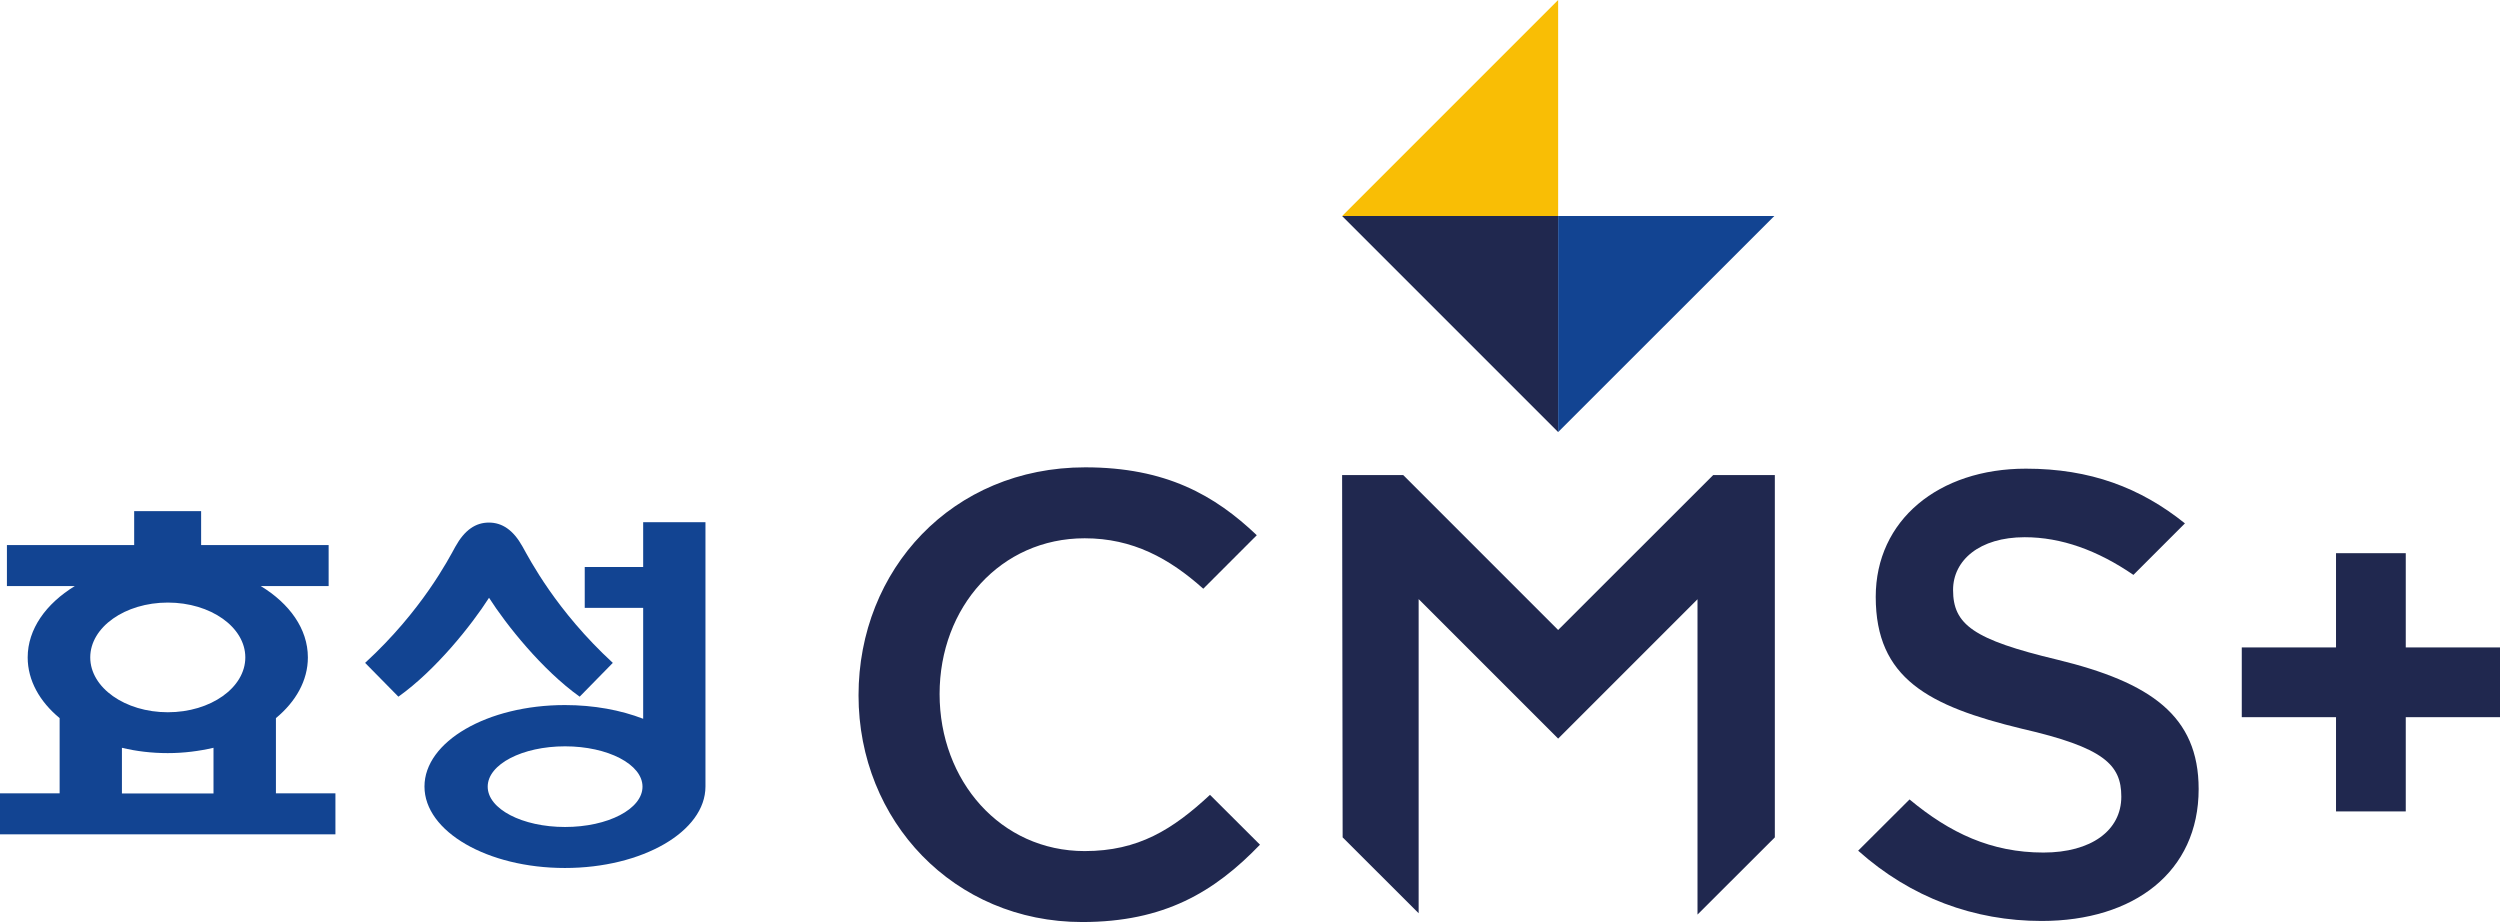
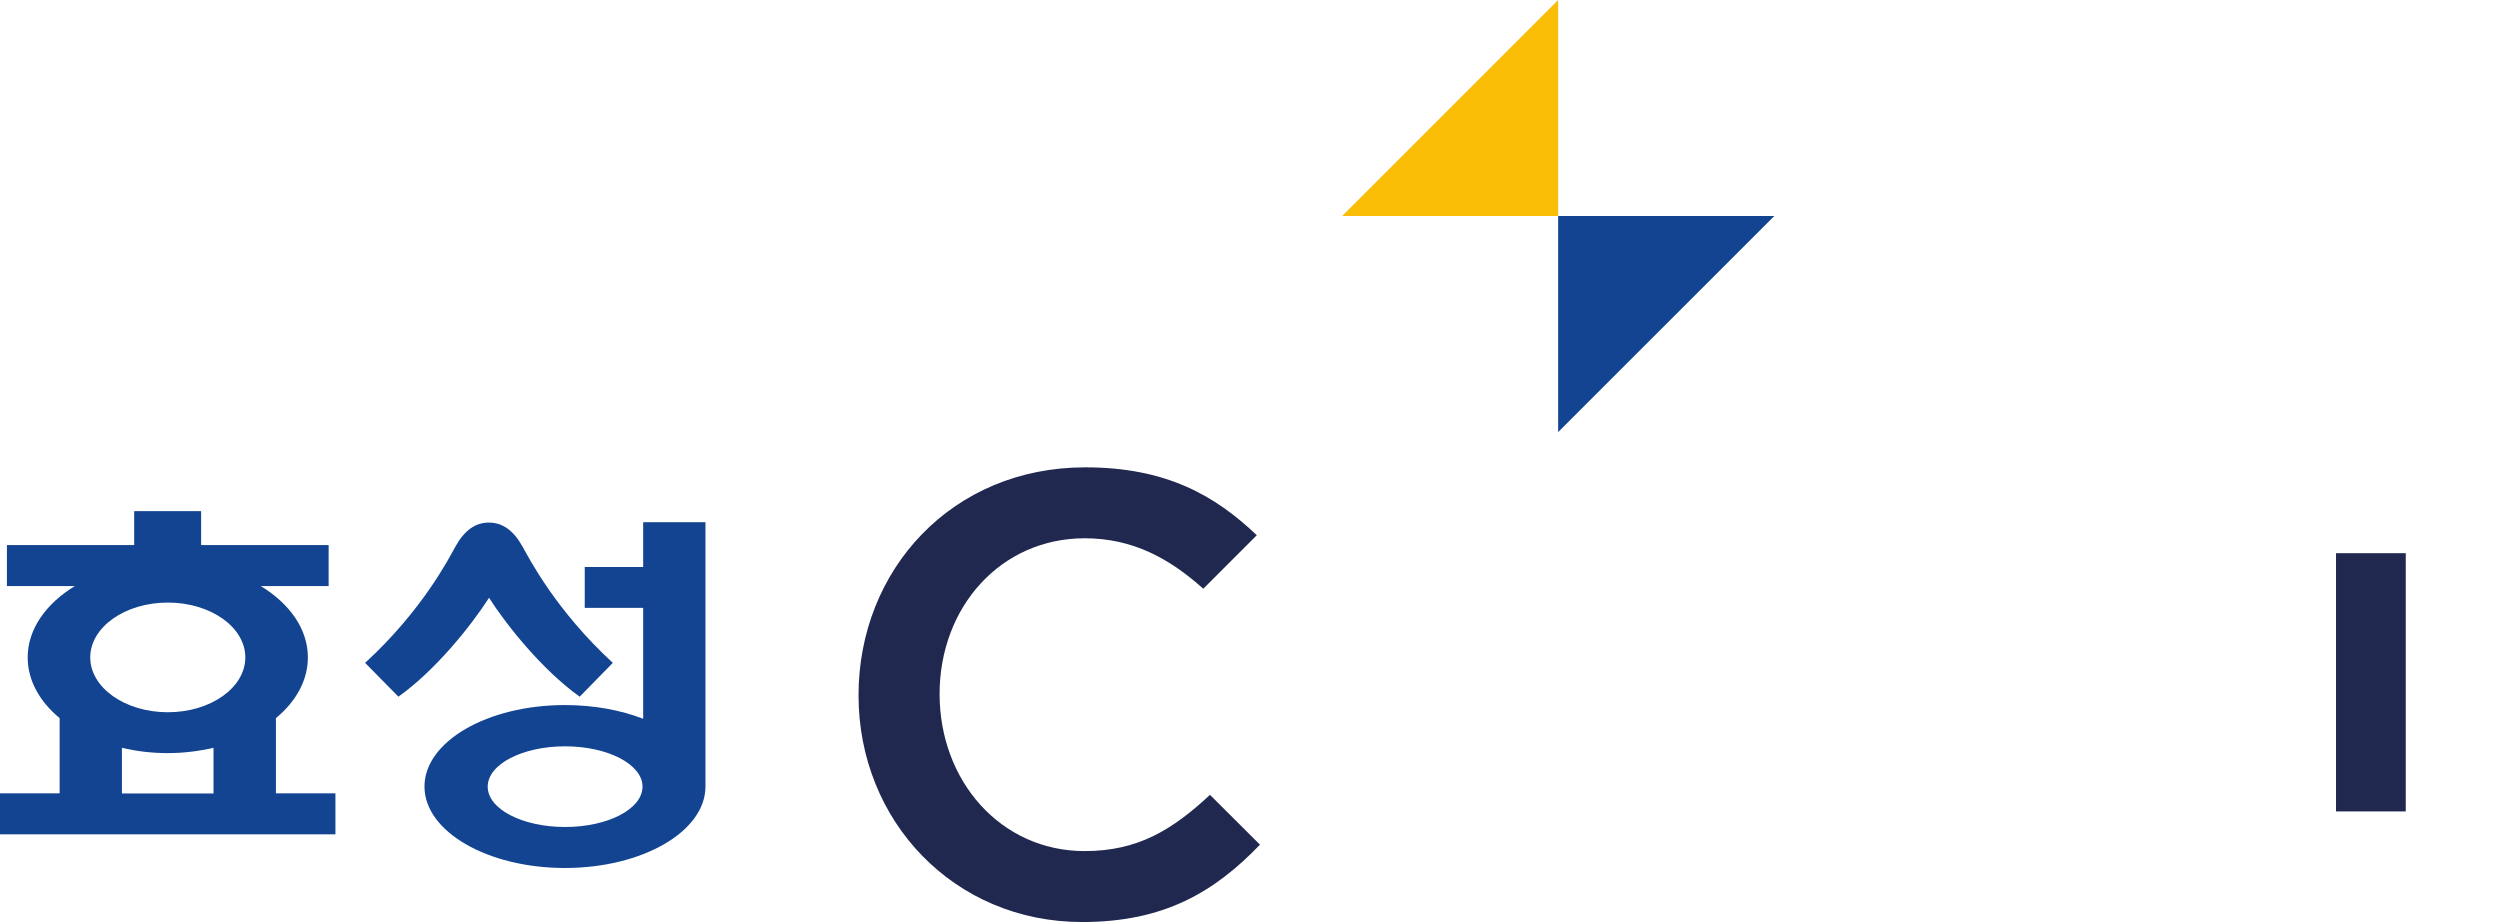
<svg xmlns="http://www.w3.org/2000/svg" id="_레이어_2" data-name="레이어 2" viewBox="0 0 187.82 69.28">
  <defs>
    <style>
      .cls-1 {
        fill: #f9be05;
      }

      .cls-1, .cls-2, .cls-3 {
        stroke-width: 0px;
      }

      .cls-2 {
        fill: #124492;
      }

      .cls-3 {
        fill: #20284f;
      }
    </style>
  </defs>
  <g id="Layer_1" data-name="Layer 1">
    <g>
      <g>
        <path class="cls-2" d="M20.73,53.95c1.5-1.24,2.4-2.83,2.4-4.56,0-2.14-1.38-4.05-3.54-5.36h5.1v-3.08h-9.58v-2.55h-5.03v2.55H.52v3.08h5.1c-2.16,1.32-3.54,3.23-3.54,5.36,0,1.73.9,3.32,2.4,4.56v5.65H0v3.08h25.2v-3.08h-4.47v-5.65ZM6.78,49.39c0-2.27,2.61-4.12,5.83-4.12s5.82,1.85,5.82,4.12-2.6,4.12-5.82,4.12-5.83-1.85-5.83-4.12ZM9.16,56.18c1.08.26,2.23.4,3.44.4s2.36-.15,3.44-.4v3.43h-6.88v-3.43Z" />
        <path class="cls-2" d="M53,39.23h-4.68v3.37h-4.39v3.07h4.39v8.33c-1.68-.65-3.7-1.03-5.88-1.03-5.82,0-10.55,2.74-10.55,6.12s4.73,6.12,10.55,6.12,10.56-2.74,10.56-6.12c0-.01,0-.02,0-.03v-19.83ZM42.45,62.13c-3.21,0-5.81-1.35-5.81-3.03s2.6-3.03,5.81-3.03,5.82,1.35,5.82,3.03-2.6,3.03-5.82,3.03Z" />
        <path class="cls-2" d="M36.74,44.91c1.29,2.02,3.99,5.42,6.81,7.43l2.49-2.54c-4.26-3.92-6.26-7.8-6.78-8.73-.7-1.26-1.54-1.81-2.53-1.81s-1.82.55-2.52,1.81c-.51.93-2.51,4.81-6.78,8.73l2.5,2.54c2.82-2,5.52-5.41,6.81-7.43Z" />
      </g>
-       <path class="cls-3" d="M152.2,35.21c-6.56,0-11.28,3.87-11.28,9.63,0,6.13,3.96,8.21,10.99,9.91,6.14,1.41,7.46,2.69,7.46,5.1,0,2.55-2.27,4.2-5.85,4.2-3.93,0-7.03-1.47-10.06-3.99l-3.86,3.85c3.96,3.54,8.73,5.28,13.78,5.28,6.94,0,11.8-3.68,11.8-9.91,0-5.52-3.63-8.02-10.62-9.72-6.32-1.51-7.83-2.64-7.83-5.24,0-2.22,1.98-3.96,5.38-3.96,2.75,0,5.47.98,8.17,2.83l3.87-3.87c-3.35-2.69-7.13-4.11-11.94-4.11Z" />
      <path class="cls-3" d="M90.91,59.71c-2.81,2.61-5.39,4.23-9.42,4.23-6.32,0-10.9-5.28-10.9-11.8s4.58-11.7,10.9-11.7c3.61,0,6.36,1.51,8.91,3.79l4.02-4.02c-3.15-3-6.83-5.1-12.89-5.1-10,0-17.03,7.69-17.03,17.13s7.17,17.03,16.8,17.03c6.16,0,9.93-2.25,13.36-5.81l-3.7-3.69-.06-.06Z" />
-       <polygon class="cls-3" points="133.3 35.69 128.71 35.69 117.06 47.33 105.42 35.69 100.87 35.69 100.83 35.69 100.87 62.91 106.58 68.61 106.58 45.01 117.06 55.49 127.53 45.02 127.53 68.71 133.34 62.91 133.34 35.69 133.3 35.69" />
      <polygon class="cls-1" points="117.06 0 100.83 16.23 117.06 16.23 117.06 0" />
-       <polygon class="cls-3" points="100.83 16.23 100.83 16.23 117.06 32.46 117.06 16.23 100.83 16.23" />
      <polygon class="cls-2" points="117.06 16.23 117.06 32.46 133.3 16.23 133.3 16.23 117.06 16.23" />
-       <rect class="cls-3" x="168.42" y="48.64" width="19.4" height="5.24" />
      <rect class="cls-3" x="168.42" y="48.64" width="19.4" height="5.24" transform="translate(229.38 -126.86) rotate(90)" />
    </g>
  </g>
</svg>